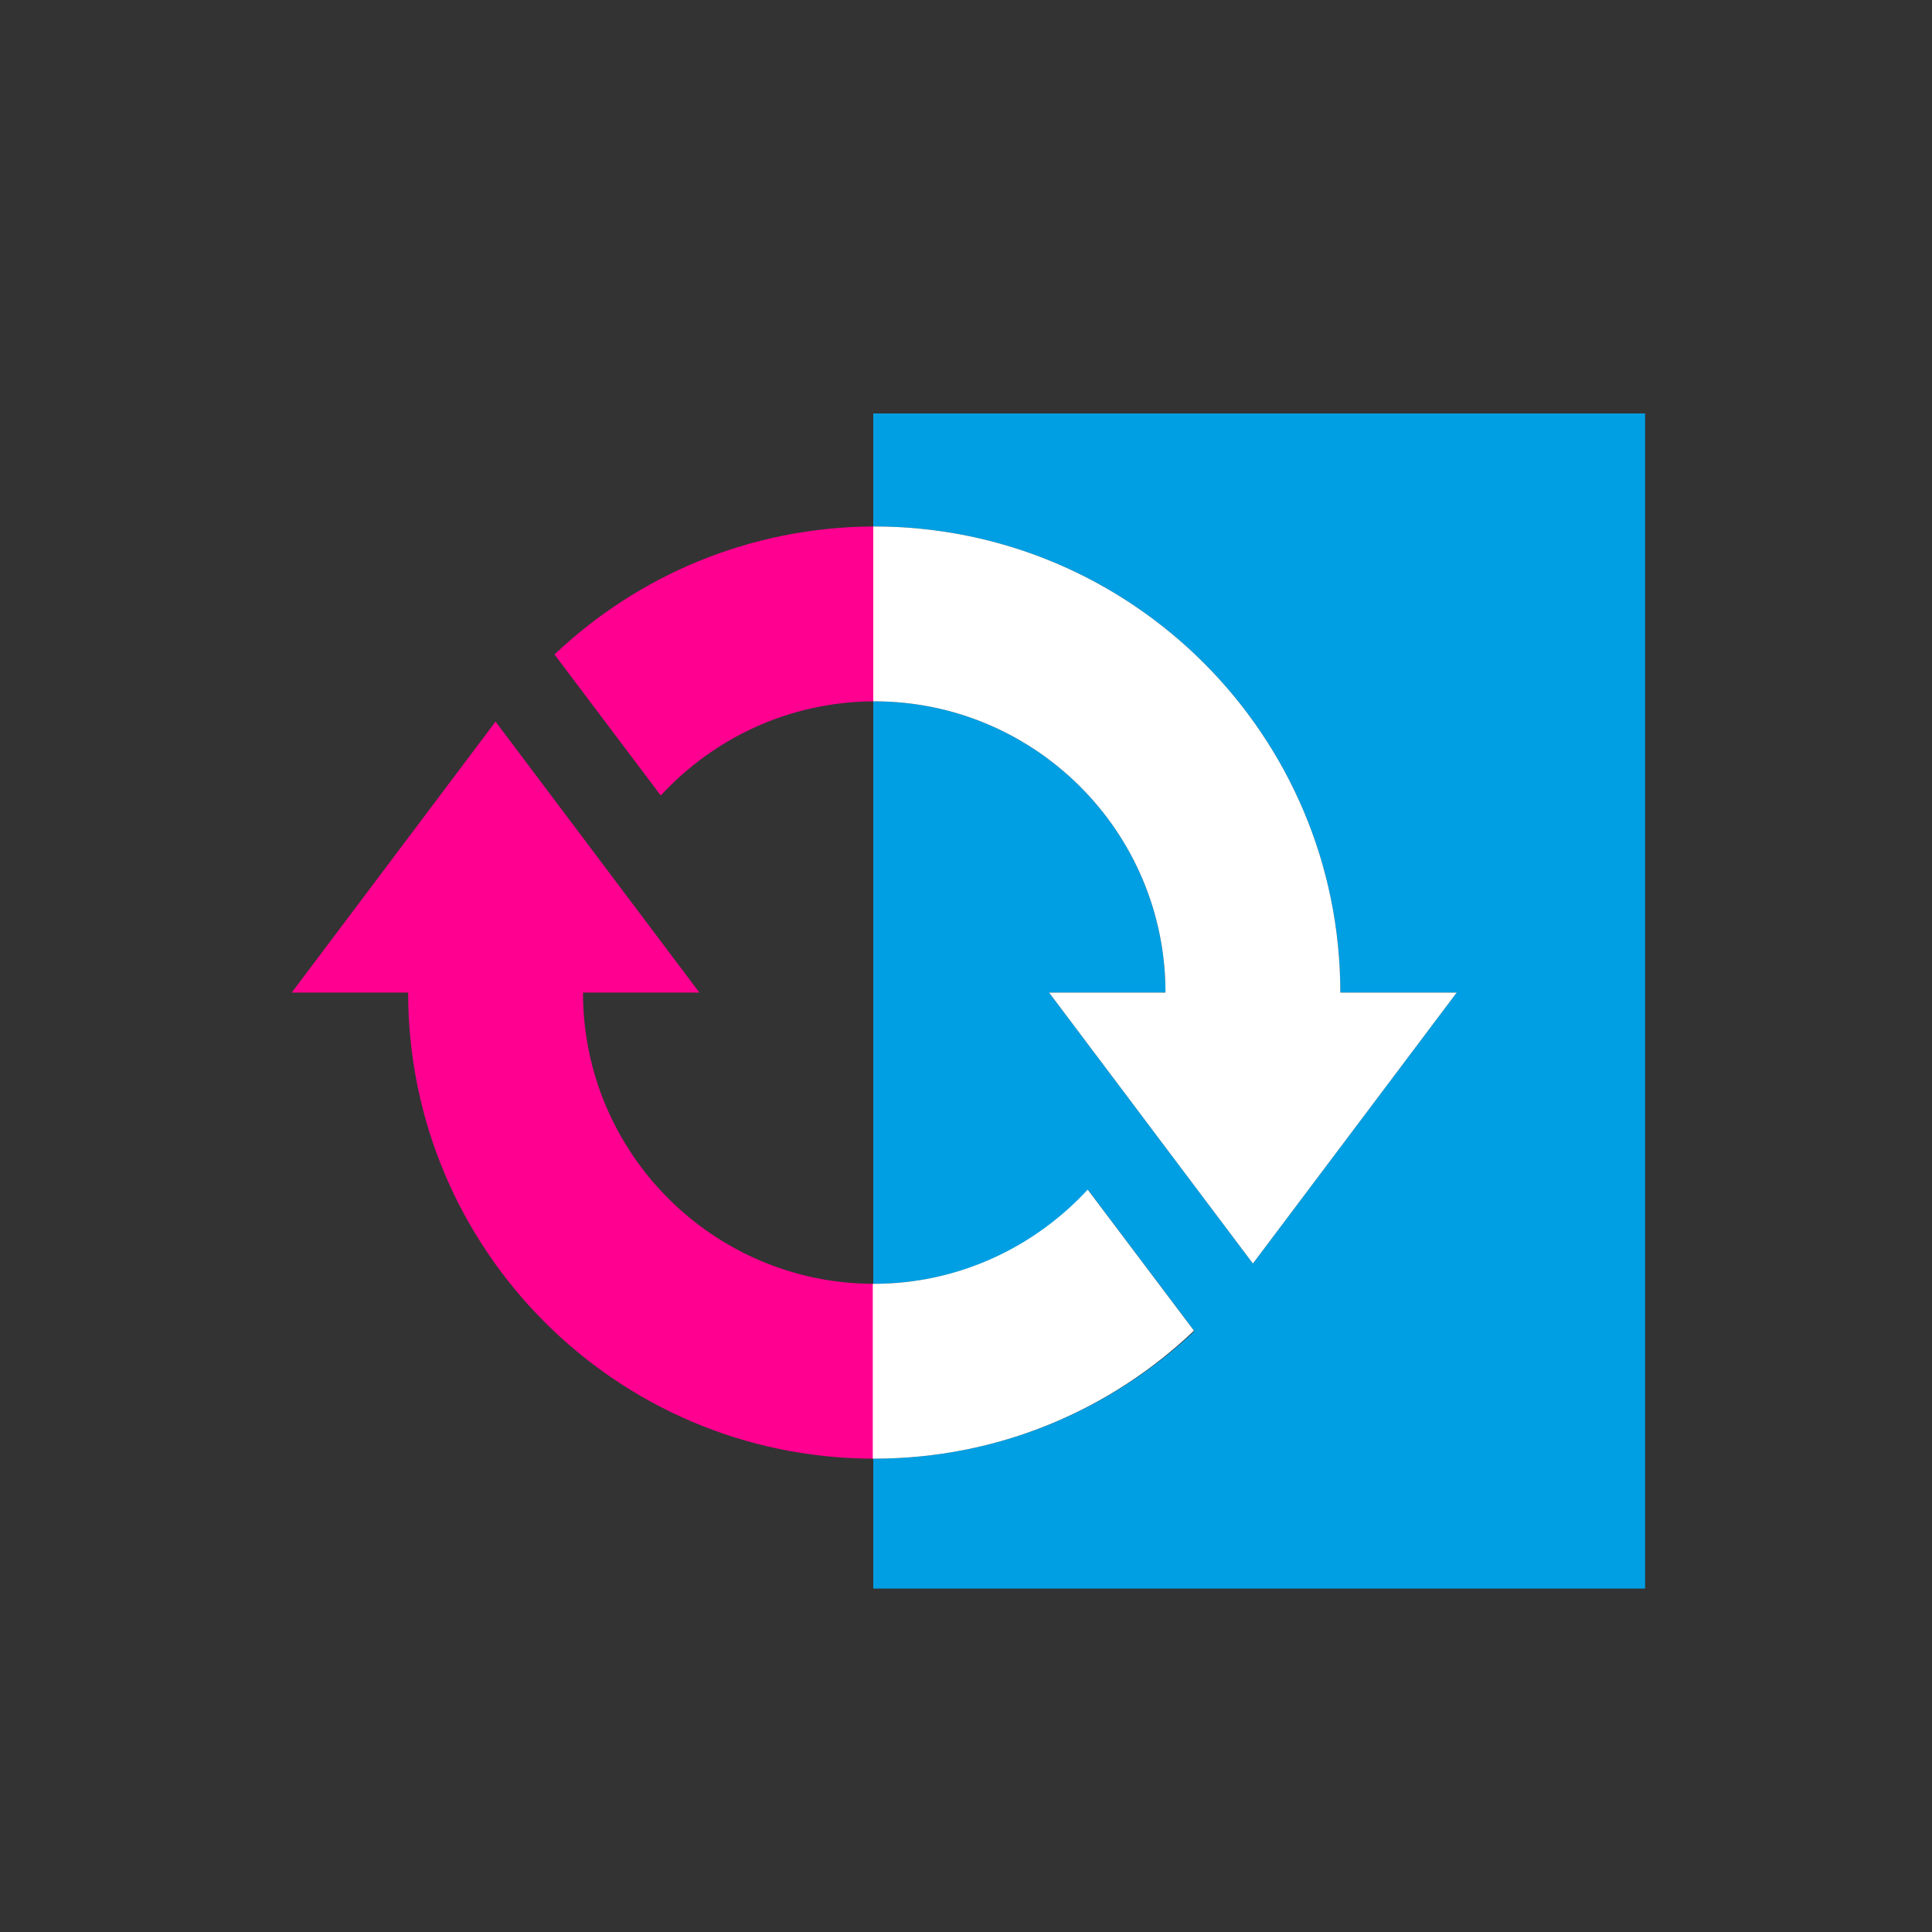
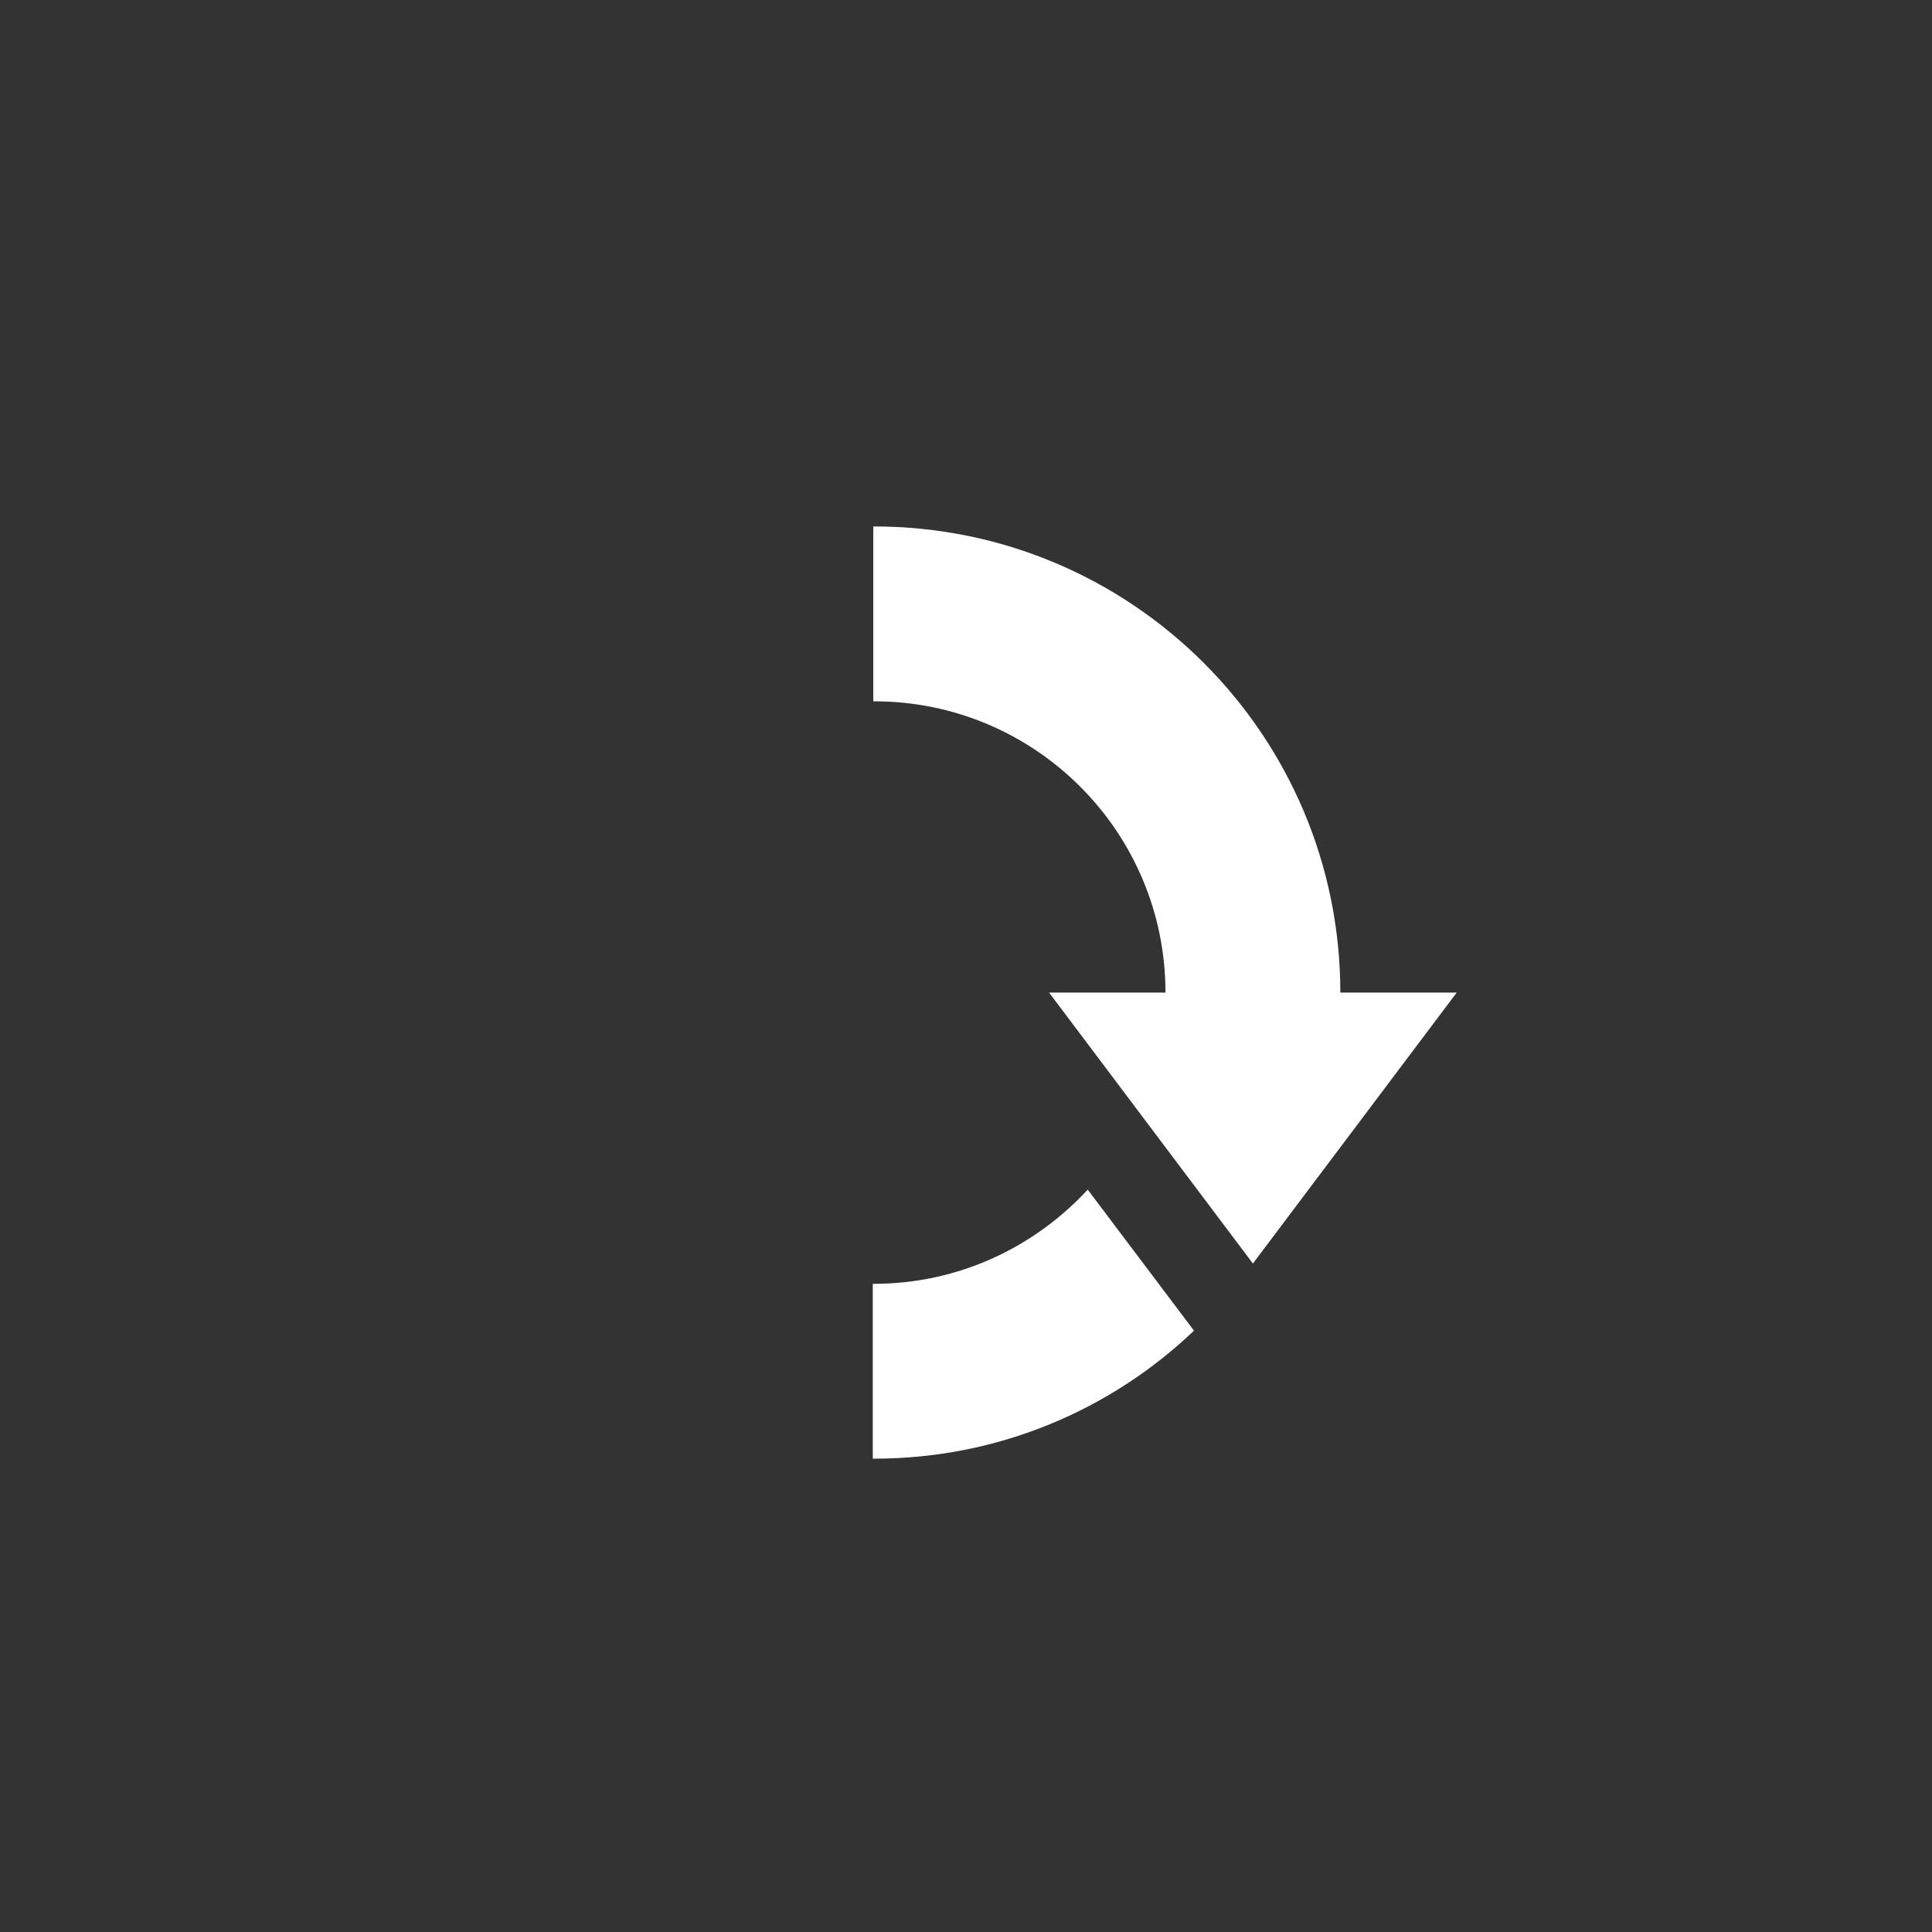
<svg xmlns="http://www.w3.org/2000/svg" id="Layer_1" x="0px" y="0px" viewBox="0 0 400 400" style="enable-background:new 0 0 400 400;" xml:space="preserve">
  <rect x="0" y="0" width="400" height="400" fill="#333333" stroke="none" />
  <style type="text/css">	.st0{fill:#009FE3;}	.st1{fill:#FF0090;}	.st2{fill:#FFFFFF;}</style>
  <g>
-     <path class="st0" d="M225.3,246.4l22,29.2C230,291.9,206.7,302,181,302c-0.1,0-0.1,0-0.2,0v26.9h159.8V85.6H180.8V109  c0.1,0,0.1,0,0.2,0c53.3,0,96.5,43.2,96.5,96.5h24.1l-42.2,56.1l-42.2-56.1h24.1c0-33.3-27-60.3-60.3-60.3c-0.1,0-0.1,0-0.2,0  v120.6c0.1,0,0.1,0,0.2,0C198.5,265.8,214.3,258.3,225.3,246.4" />
-     <path class="st1" d="M102.6,149.4l-42.2,56.1h24.1c0,53.2,43.1,96.4,96.3,96.5v-36.2c-33.2-0.1-60.1-27.1-60.1-60.3h24.1  L102.6,149.4z" />
-     <path class="st1" d="M114.8,135.5l22,29.2c11-11.9,26.6-19.4,44.1-19.5V109C155.2,109.1,132,119.2,114.8,135.5" />
    <path class="st2" d="M241.3,205.5h-24.1l42.2,56.1l42.2-56.1h-24.1c0-53.3-43.2-96.5-96.5-96.5c-0.1,0-0.1,0-0.2,0v36.2  c0.1,0,0.1,0,0.2,0C214.3,145.2,241.3,172.2,241.3,205.5" />
    <path class="st2" d="M181,302c25.7,0,49-10.1,66.2-26.5l-22-29.2c-11,11.9-26.7,19.5-44.3,19.5c-0.1,0-0.1,0-0.2,0V302  C180.9,302,180.9,302,181,302" />
  </g>
</svg>